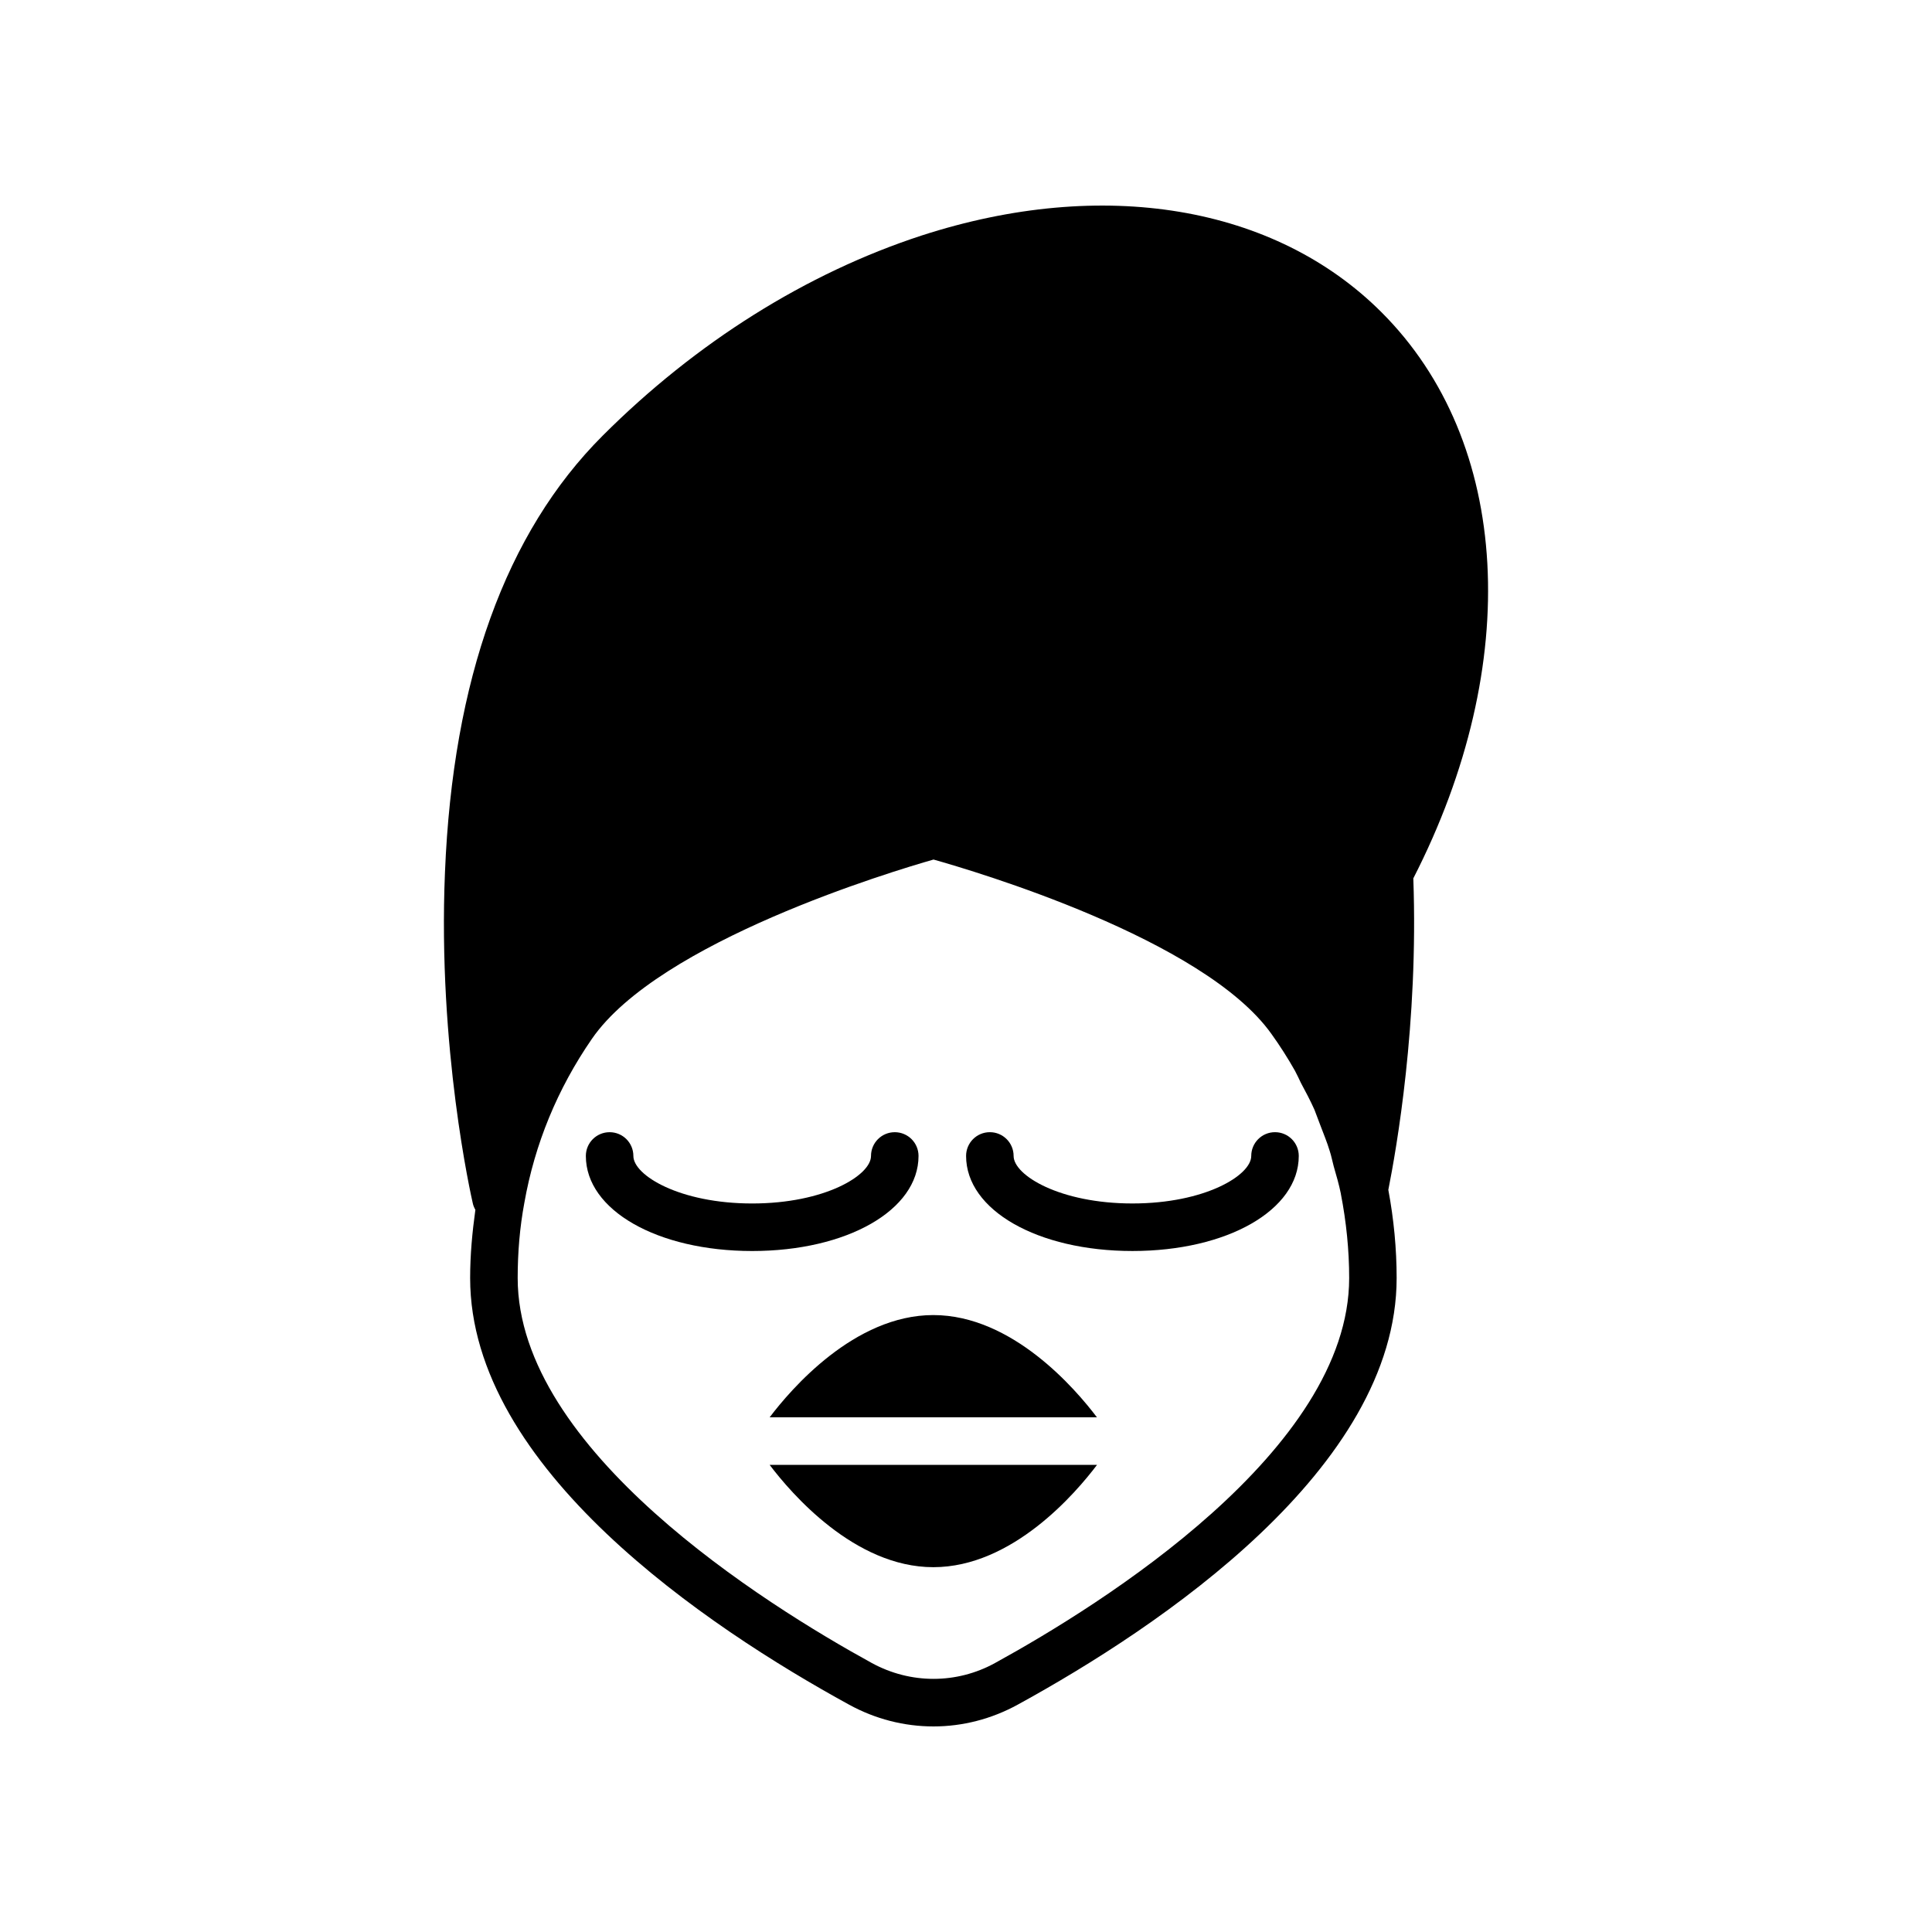
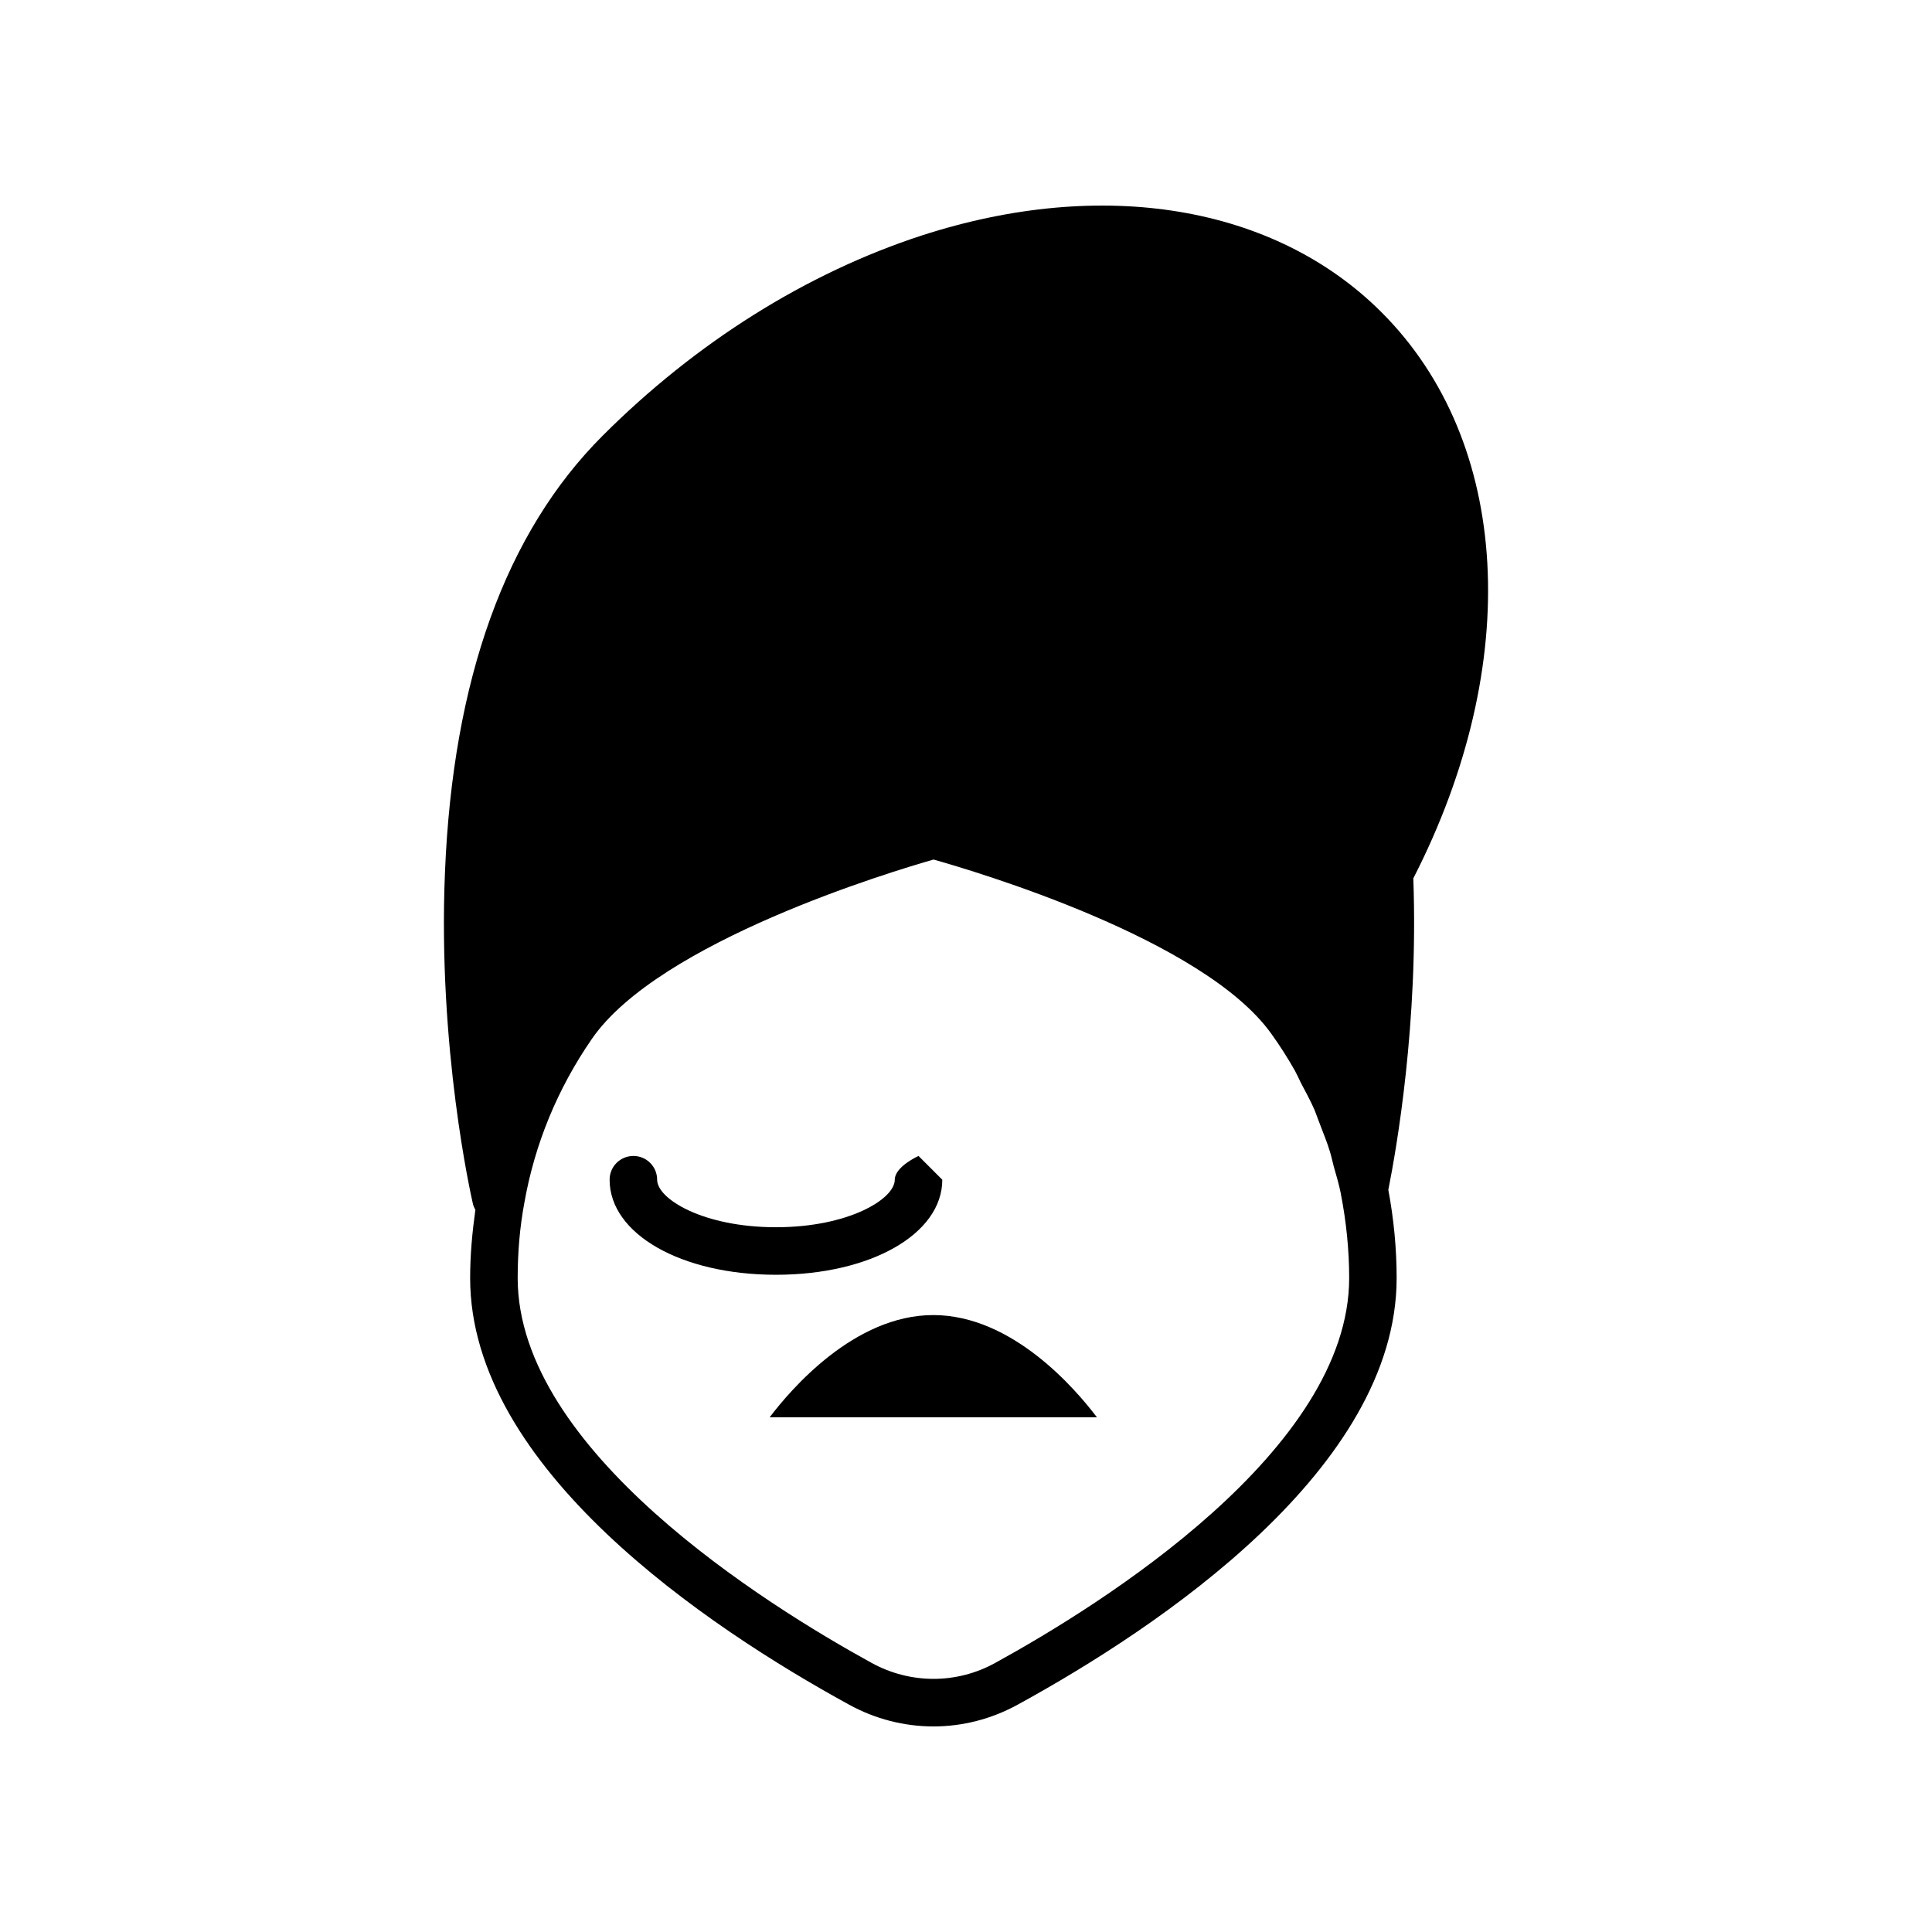
<svg xmlns="http://www.w3.org/2000/svg" fill="#000000" width="800px" height="800px" version="1.1" viewBox="144 144 512 512">
  <g>
    <path d="m518.55 376.76c29.156-56.93 25.945-115.69-8.438-150.01-28.277-28.277-73.809-35.898-121.86-20.34-30.48 9.949-59.766 28.277-84.578 53.09-25.633 25.633-39.676 64.551-41.754 115.69-1.953 46.664 6.992 86.027 7.367 87.664 0.125 0.629 0.379 1.195 0.691 1.762-0.82 5.922-1.387 11.902-1.387 18.074 0 50.445 62.914 92.512 100.38 113.04 6.992 3.844 14.672 5.793 22.418 5.793 7.684 0 15.367-1.953 22.355-5.793 37.473-20.531 100.38-62.598 100.38-113.04 0-7.746-0.754-15.617-2.203-23.363 2.148-10.836 8.008-44.027 6.621-82.566zm-110.84 207.95c-10.203 5.606-22.418 5.606-32.684 0-28.215-15.492-93.836-56.426-93.836-102.02 0-6.801 0.566-13.477 1.762-19.902 2.769-15.68 8.816-30.293 17.887-43.453 17.824-25.883 79.727-44.461 90.559-47.547 10.707 3.023 71.605 20.973 89.551 46.223 2.266 3.148 4.344 6.422 6.234 9.762 0.566 1.07 1.07 2.141 1.574 3.211 1.258 2.328 2.519 4.723 3.59 7.117 0.566 1.387 1.008 2.769 1.574 4.156 0.82 2.203 1.762 4.406 2.457 6.738 0.441 1.32 0.691 2.707 1.07 4.094 0.691 2.391 1.387 4.785 1.891 7.242v0.062c1.449 7.43 2.203 14.926 2.203 22.293 0 45.598-65.621 86.531-93.832 102.02z" />
-     <path d="m387.42 450.34c0-3.481-2.816-6.297-6.297-6.297s-6.297 2.816-6.297 6.297c0 5.137-12.27 12.594-31.488 12.594s-31.488-7.461-31.488-12.594c0-3.481-2.816-6.297-6.297-6.297-3.481 0-6.297 2.816-6.297 6.297 0 14.359 18.953 25.191 44.082 25.191 25.125 0 44.082-10.832 44.082-25.191z" />
-     <path d="m481.89 444.04c-3.481 0-6.297 2.816-6.297 6.297 0 5.137-12.27 12.594-31.488 12.594s-31.488-7.461-31.488-12.594c0-3.481-2.816-6.297-6.297-6.297-3.481 0-6.297 2.816-6.297 6.297 0 14.359 18.953 25.191 44.082 25.191 25.129 0 44.082-10.832 44.082-25.191 0-3.481-2.816-6.297-6.297-6.297z" />
+     <path d="m387.42 450.34s-6.297 2.816-6.297 6.297c0 5.137-12.27 12.594-31.488 12.594s-31.488-7.461-31.488-12.594c0-3.481-2.816-6.297-6.297-6.297-3.481 0-6.297 2.816-6.297 6.297 0 14.359 18.953 25.191 44.082 25.191 25.125 0 44.082-10.832 44.082-25.191z" />
    <path d="m347.96 519.61h86.742c-5.629-7.449-22.41-27.102-43.375-27.102-20.91 0-37.727 19.652-43.367 27.102z" />
-     <path d="m391.34 559.32c20.984 0 37.773-19.684 43.387-27.121h-86.77c5.625 7.438 22.453 27.121 43.383 27.121z" />
  </g>
</svg>